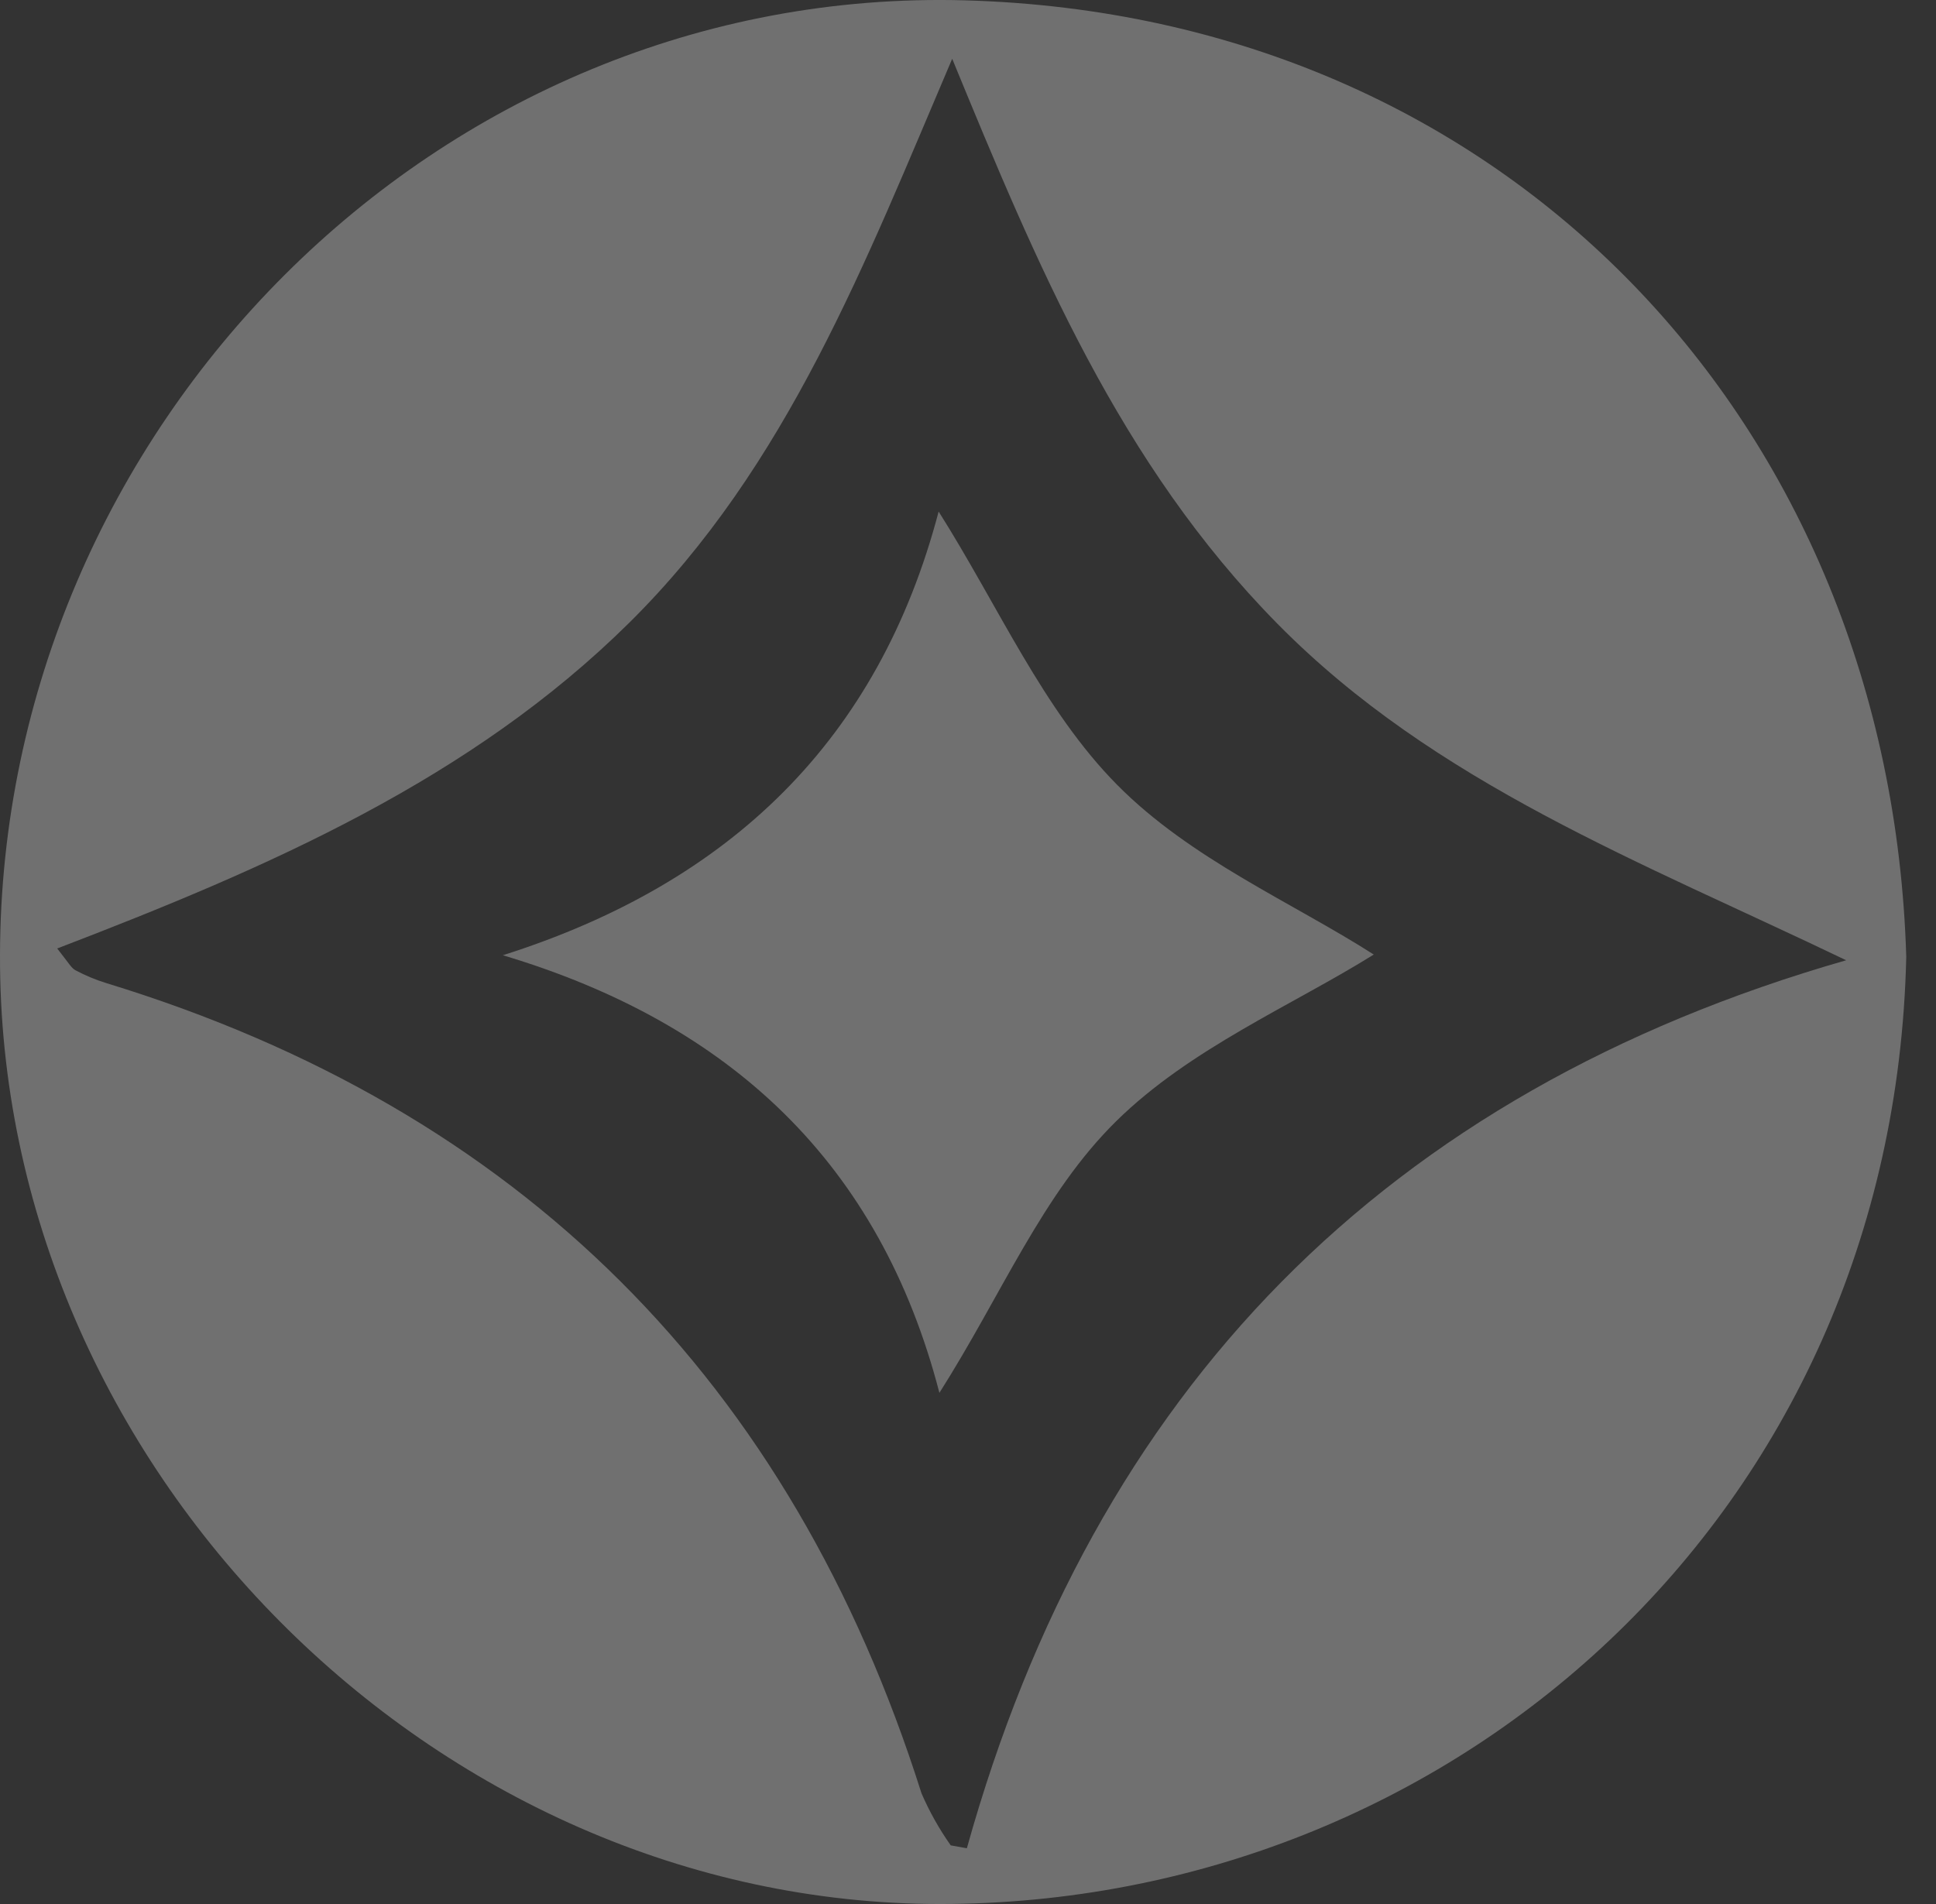
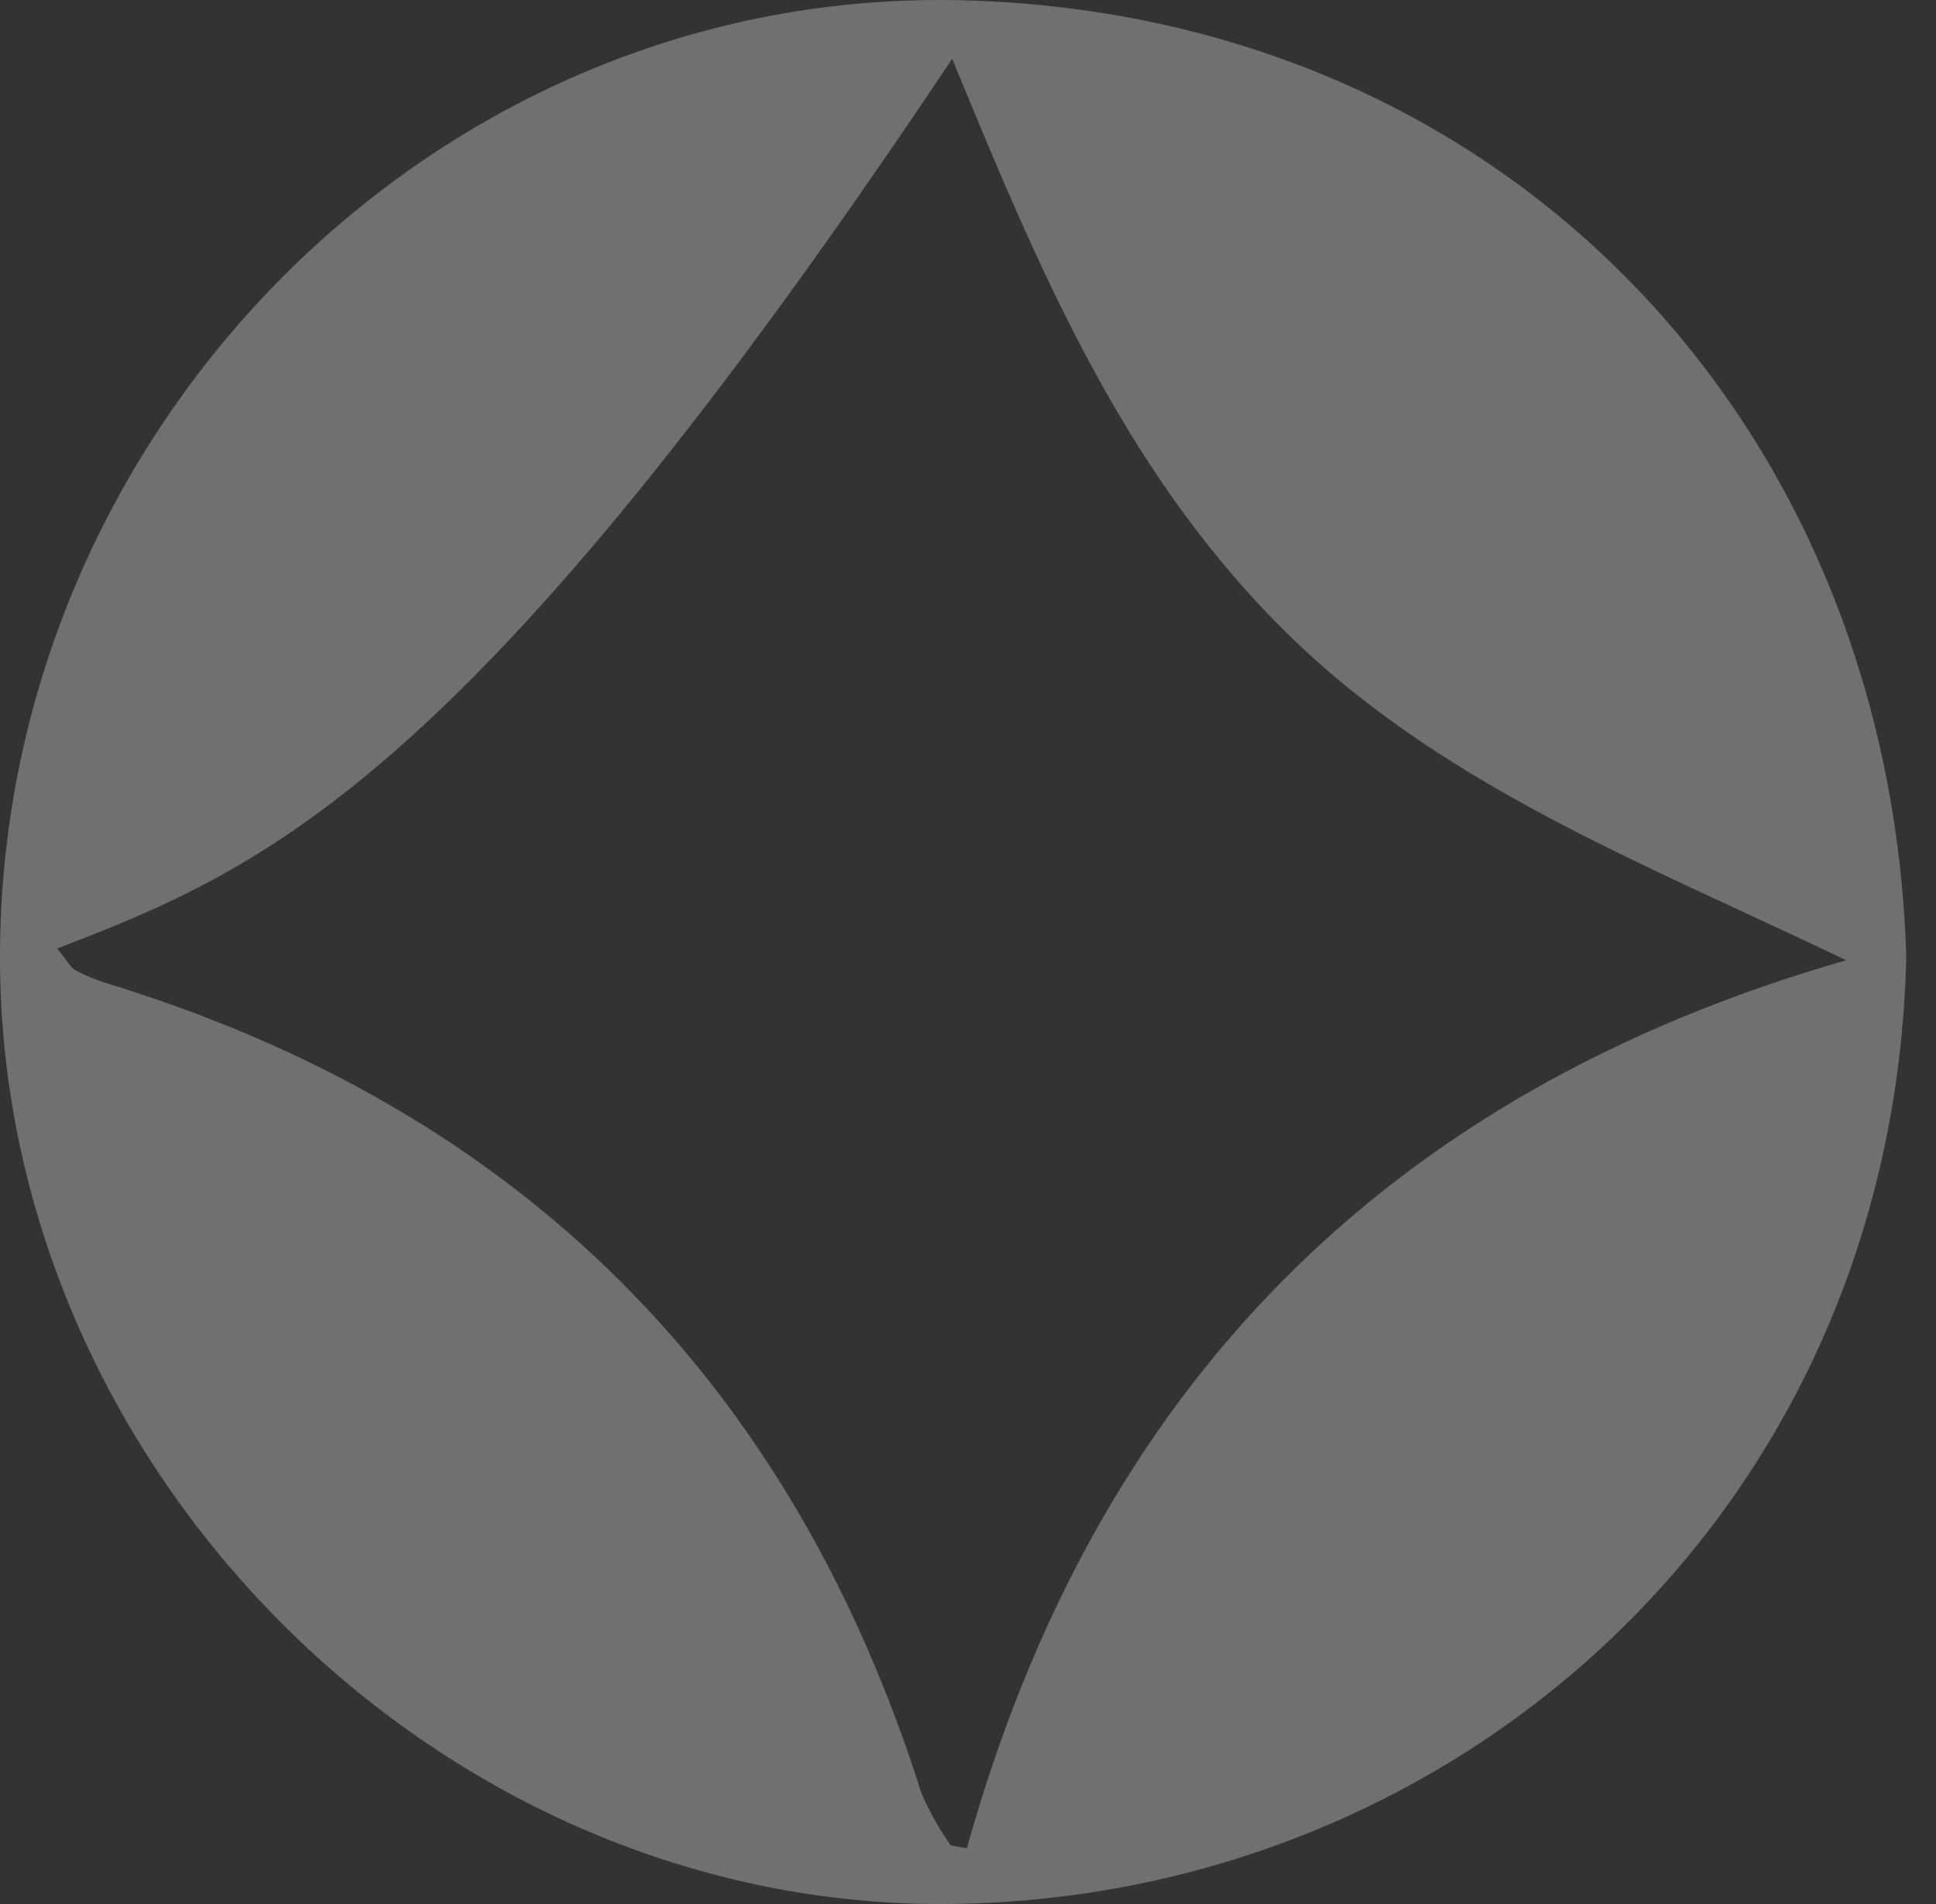
<svg xmlns="http://www.w3.org/2000/svg" width="61" height="60" viewBox="0 0 61 60" fill="none">
  <rect x="0" y="0" width="61" height="60" fill="#333333" stroke="none" />
  <g opacity="0.3">
-     <path d="M60.063 30.15C59.664 47.786 45.687 59.989 29.628 60C13.685 60 -0.053 46.22 0 30.083C0.042 13.506 13.756 -0.454 30.411 0.011C47.514 0.495 59.559 13.383 60.063 30.15ZM1.802 29.889C2.155 30.33 2.243 30.506 2.381 30.577C2.69 30.741 3.013 30.876 3.347 30.979C16.398 34.972 24.923 43.522 29.035 56.512C29.285 57.089 29.593 57.638 29.956 58.152L30.464 58.243C34.492 43.804 43.616 34.436 58.169 30.26C51.718 27.159 45.224 24.701 40.251 19.657C35.278 14.613 32.668 8.335 30.002 1.852C27.268 8.254 24.82 14.684 19.829 19.622C14.839 24.56 8.465 27.336 1.802 29.889Z" fill="white" />
-     <path d="M29.599 43.892C27.73 36.683 23.035 32.253 15.844 30.102C23.035 27.82 27.688 23.291 29.575 16.12C31.465 19.111 32.869 22.374 35.193 24.726C37.518 27.079 40.717 28.437 43.285 30.08C40.738 31.671 37.5 33.036 35.172 35.329C32.844 37.621 31.571 40.785 29.599 43.892Z" fill="white" />
+     <path d="M60.063 30.15C59.664 47.786 45.687 59.989 29.628 60C13.685 60 -0.053 46.22 0 30.083C0.042 13.506 13.756 -0.454 30.411 0.011C47.514 0.495 59.559 13.383 60.063 30.15ZM1.802 29.889C2.155 30.33 2.243 30.506 2.381 30.577C2.69 30.741 3.013 30.876 3.347 30.979C16.398 34.972 24.923 43.522 29.035 56.512C29.285 57.089 29.593 57.638 29.956 58.152L30.464 58.243C34.492 43.804 43.616 34.436 58.169 30.26C51.718 27.159 45.224 24.701 40.251 19.657C35.278 14.613 32.668 8.335 30.002 1.852C14.839 24.56 8.465 27.336 1.802 29.889Z" fill="white" />
  </g>
</svg>